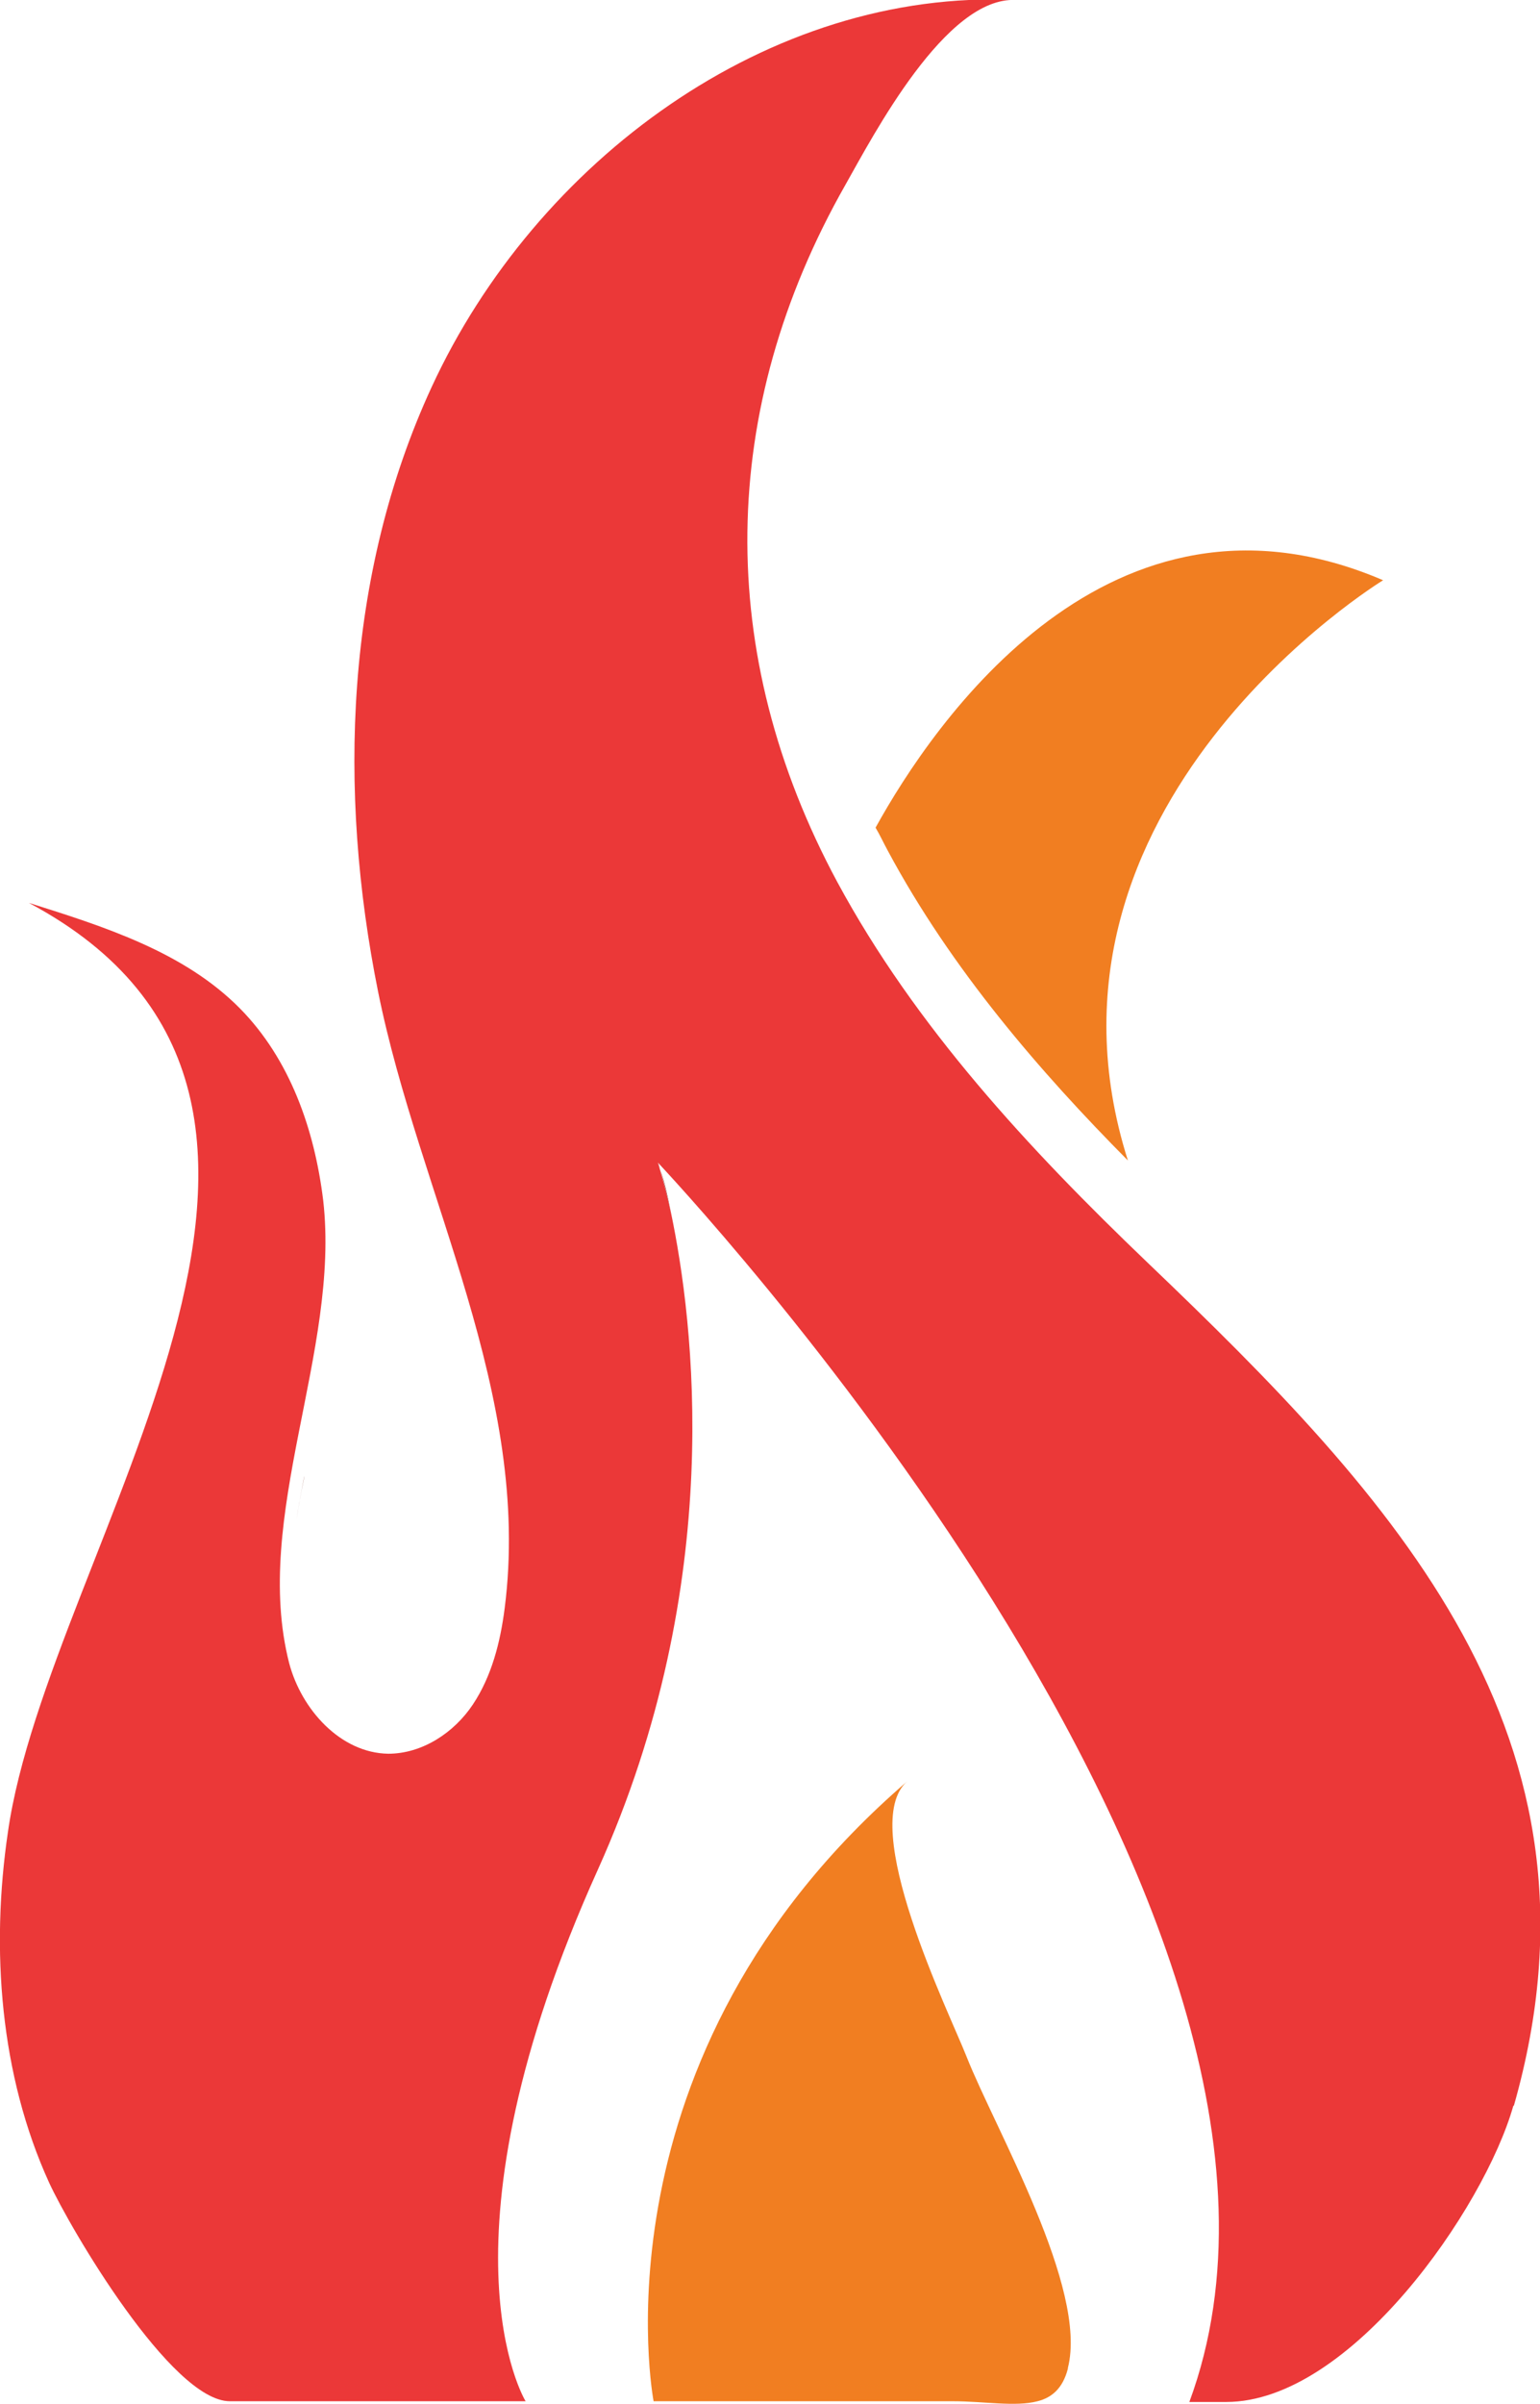
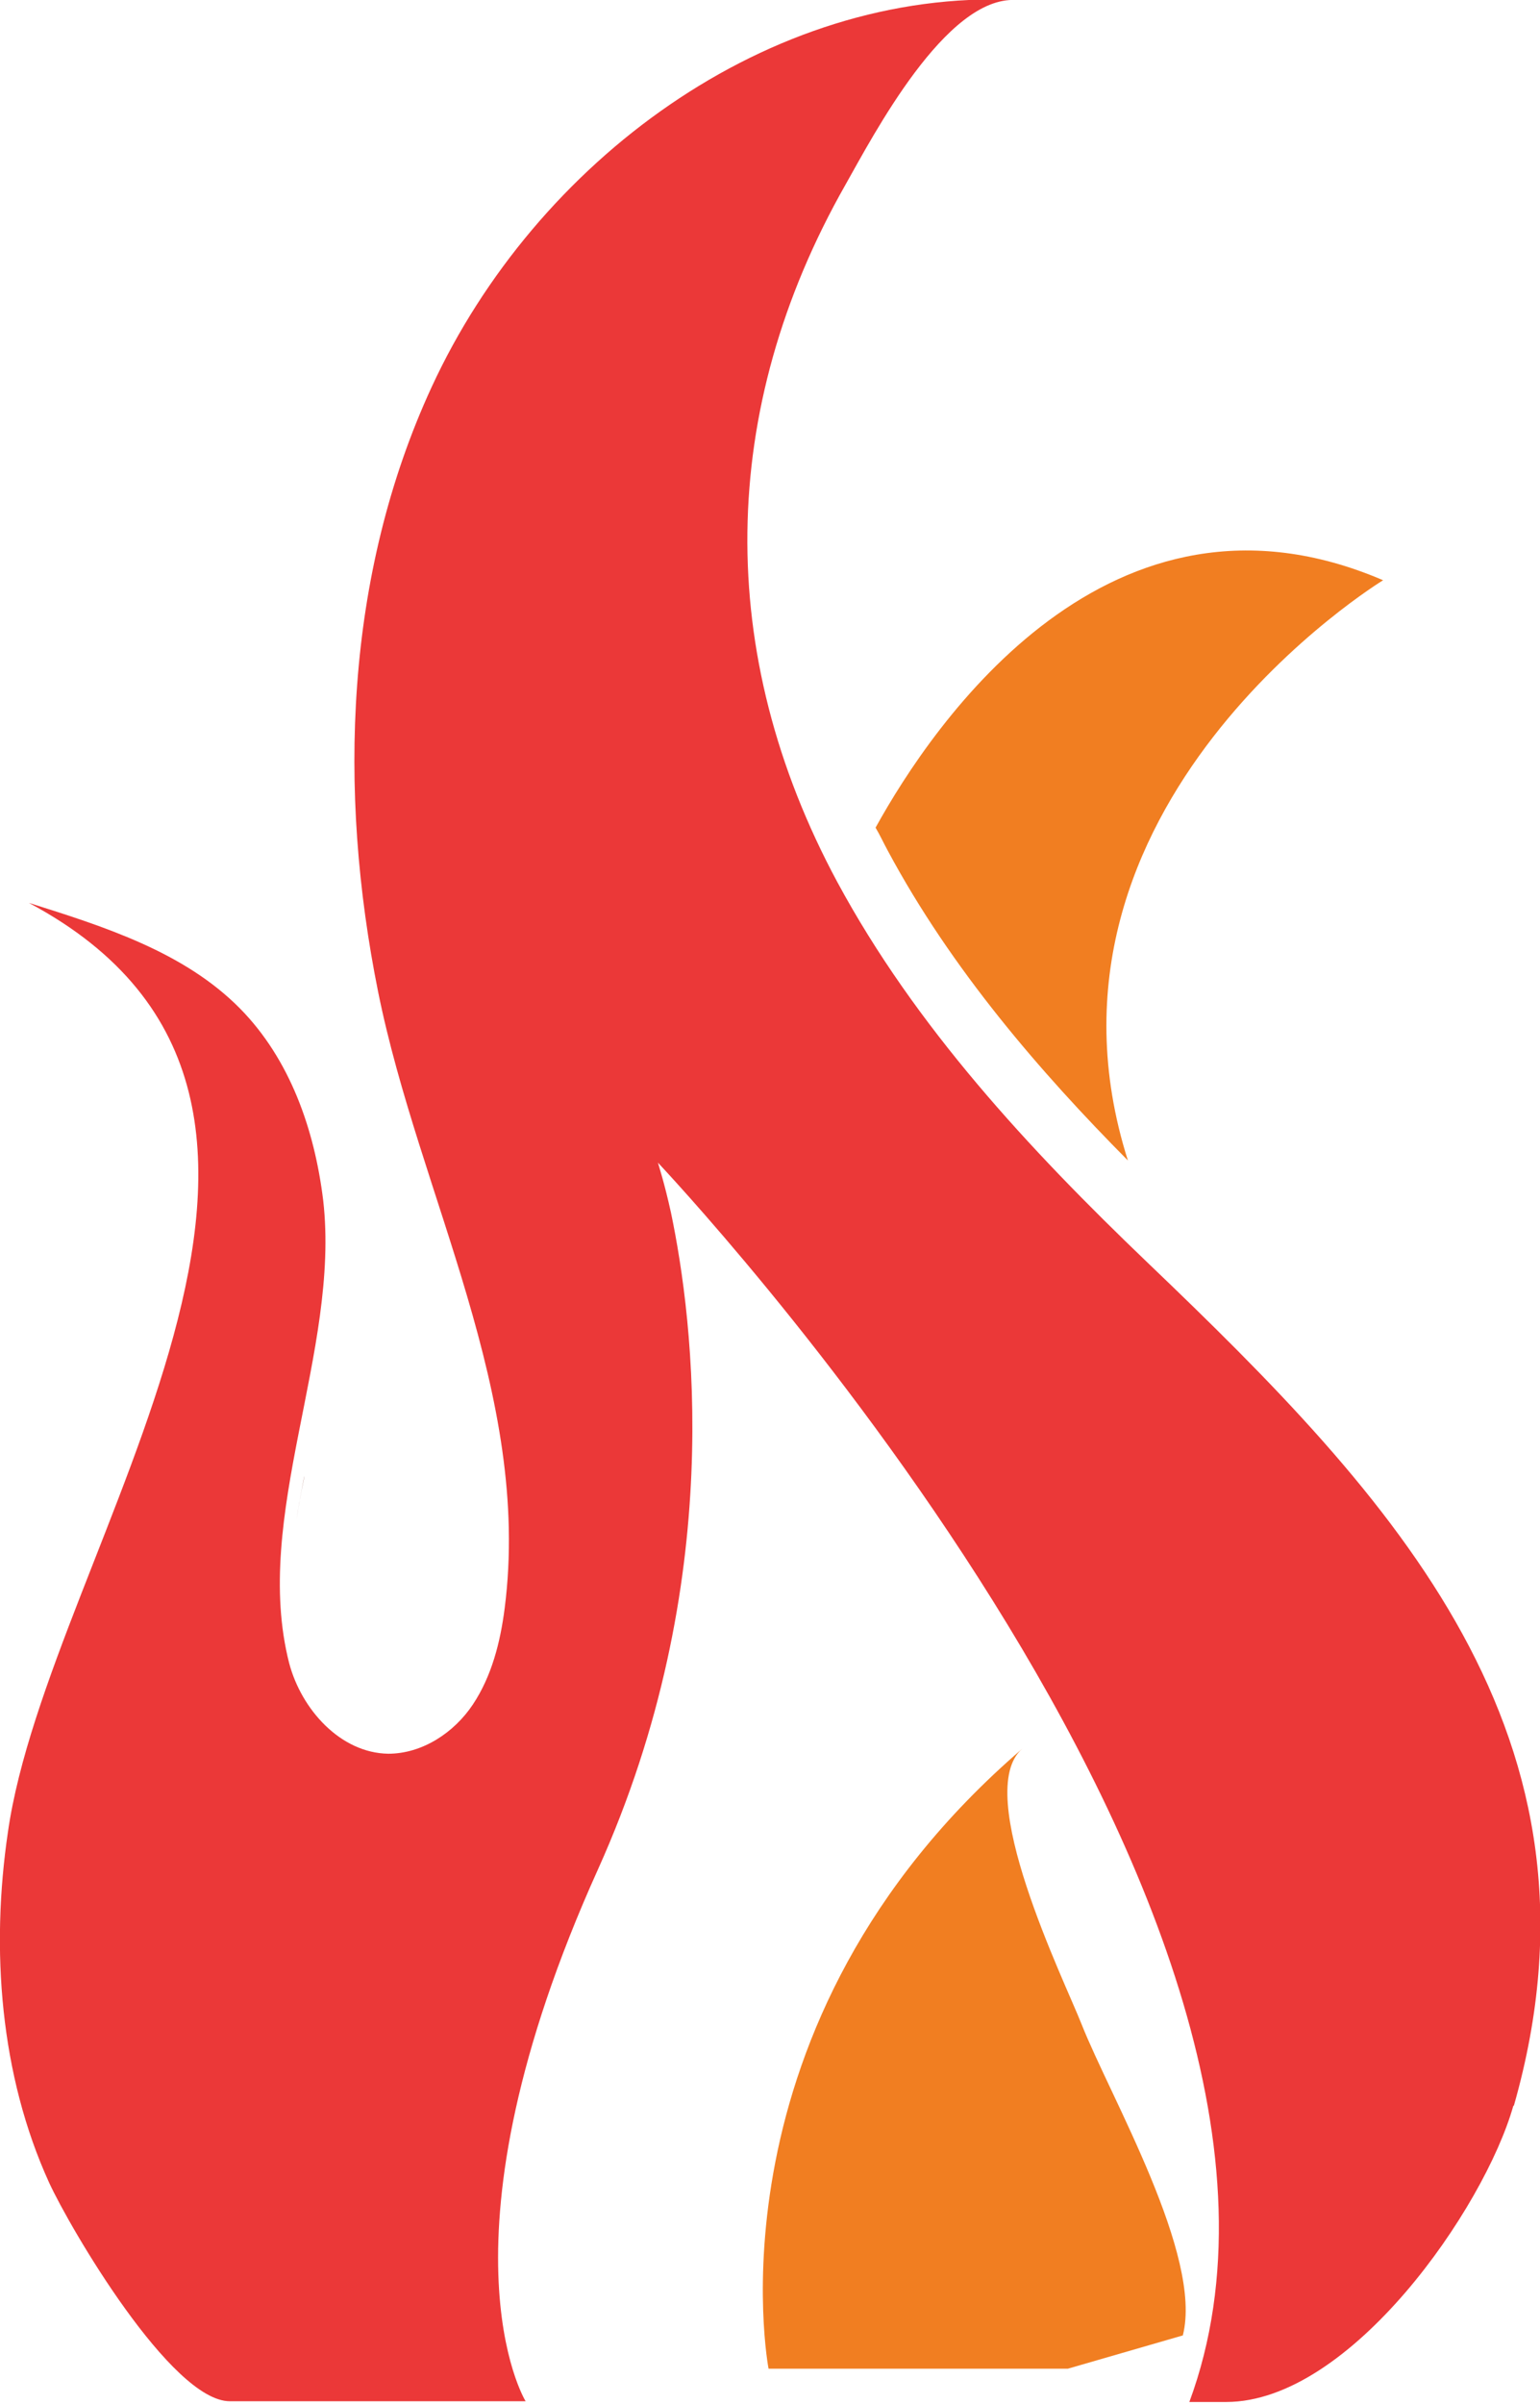
<svg xmlns="http://www.w3.org/2000/svg" id="Layer_1" viewBox="0 0 213 332.3">
  <defs>
    <style>      .st0 {        fill: #f17e21;      }      .st1 {        fill: #eb3838;      }      .st2 {        fill: #701a12;      }    </style>
  </defs>
  <path class="st0" d="M156,160.4c-12.1-12.2-24.4-26.4-33.2-42.8-.6-1.1-1.1-2.2-1.7-3.2,8-14.5,32.4-50.4,70.2-34.2,0,0-50.9,31-35.3,80.2h0Z" />
  <path class="st2" d="M41,210.1c.5-3.4,1.1-5.8,1.1-6.1-.4,2-.8,4.1-1.1,6.1Z" />
-   <path class="st2" d="M92.8,167.6c-.9-4.1-1.6-6.6-1.8-6.9.8,2.1,1.3,4.4,1.8,6.9Z" />
-   <path class="st0" d="M147.7,327.4c-.7,2.7-2.2,4-4.2,4.5-3.1.8-7.3,0-11.7,0h-41.4s-9.2-47.6,35.1-85.7c-7,6,5.8,32,8.2,38.1,4,10.1,16.8,32,14,43h0Z" />
+   <path class="st0" d="M147.7,327.4h-41.4s-9.2-47.6,35.1-85.7c-7,6,5.8,32,8.2,38.1,4,10.1,16.8,32,14,43h0Z" />
  <path class="st1" d="M209.3,291.1c-4,14.1-22.5,40.9-39.7,40.9h-5.1c25-67.5-72.9-170.6-73.5-171.3,0,0,0,0,0,0,.1.4.9,2.8,1.8,6.9,3.1,14.8,7.8,51.1-10.1,90.8-23.2,51.4-10.2,73.2-10,73.5H31.8c-8.1,0-22.1-23.9-25-30.2C0,286.8-1.3,269.4,1.1,253.2c5.6-39.2,54.5-100.9,2.9-128.4,10.5,3.3,21.5,6.8,29.2,14.6,6.9,7,10.3,16.7,11.5,26.5,2.4,20.9-9.9,43.7-4.7,64,1.7,6.4,7.1,12.4,13.7,12.5,4.7,0,9.1-2.9,11.7-6.8s3.8-8.6,4.4-13.3c3.8-29.6-11.8-57-17.5-85.2-5.6-27.8-4.6-57.6,7.4-83.6C74.1,22.3,106.3-1.6,140.5,0c-9.7-.5-19.7,18.7-23.6,25.6-17.6,31-18.1,64.7-1.1,96.3,10.8,20,26.5,36.9,42.9,52.6,34.1,32.6,65.2,65.5,50.7,116.5h0Z" />
</svg>